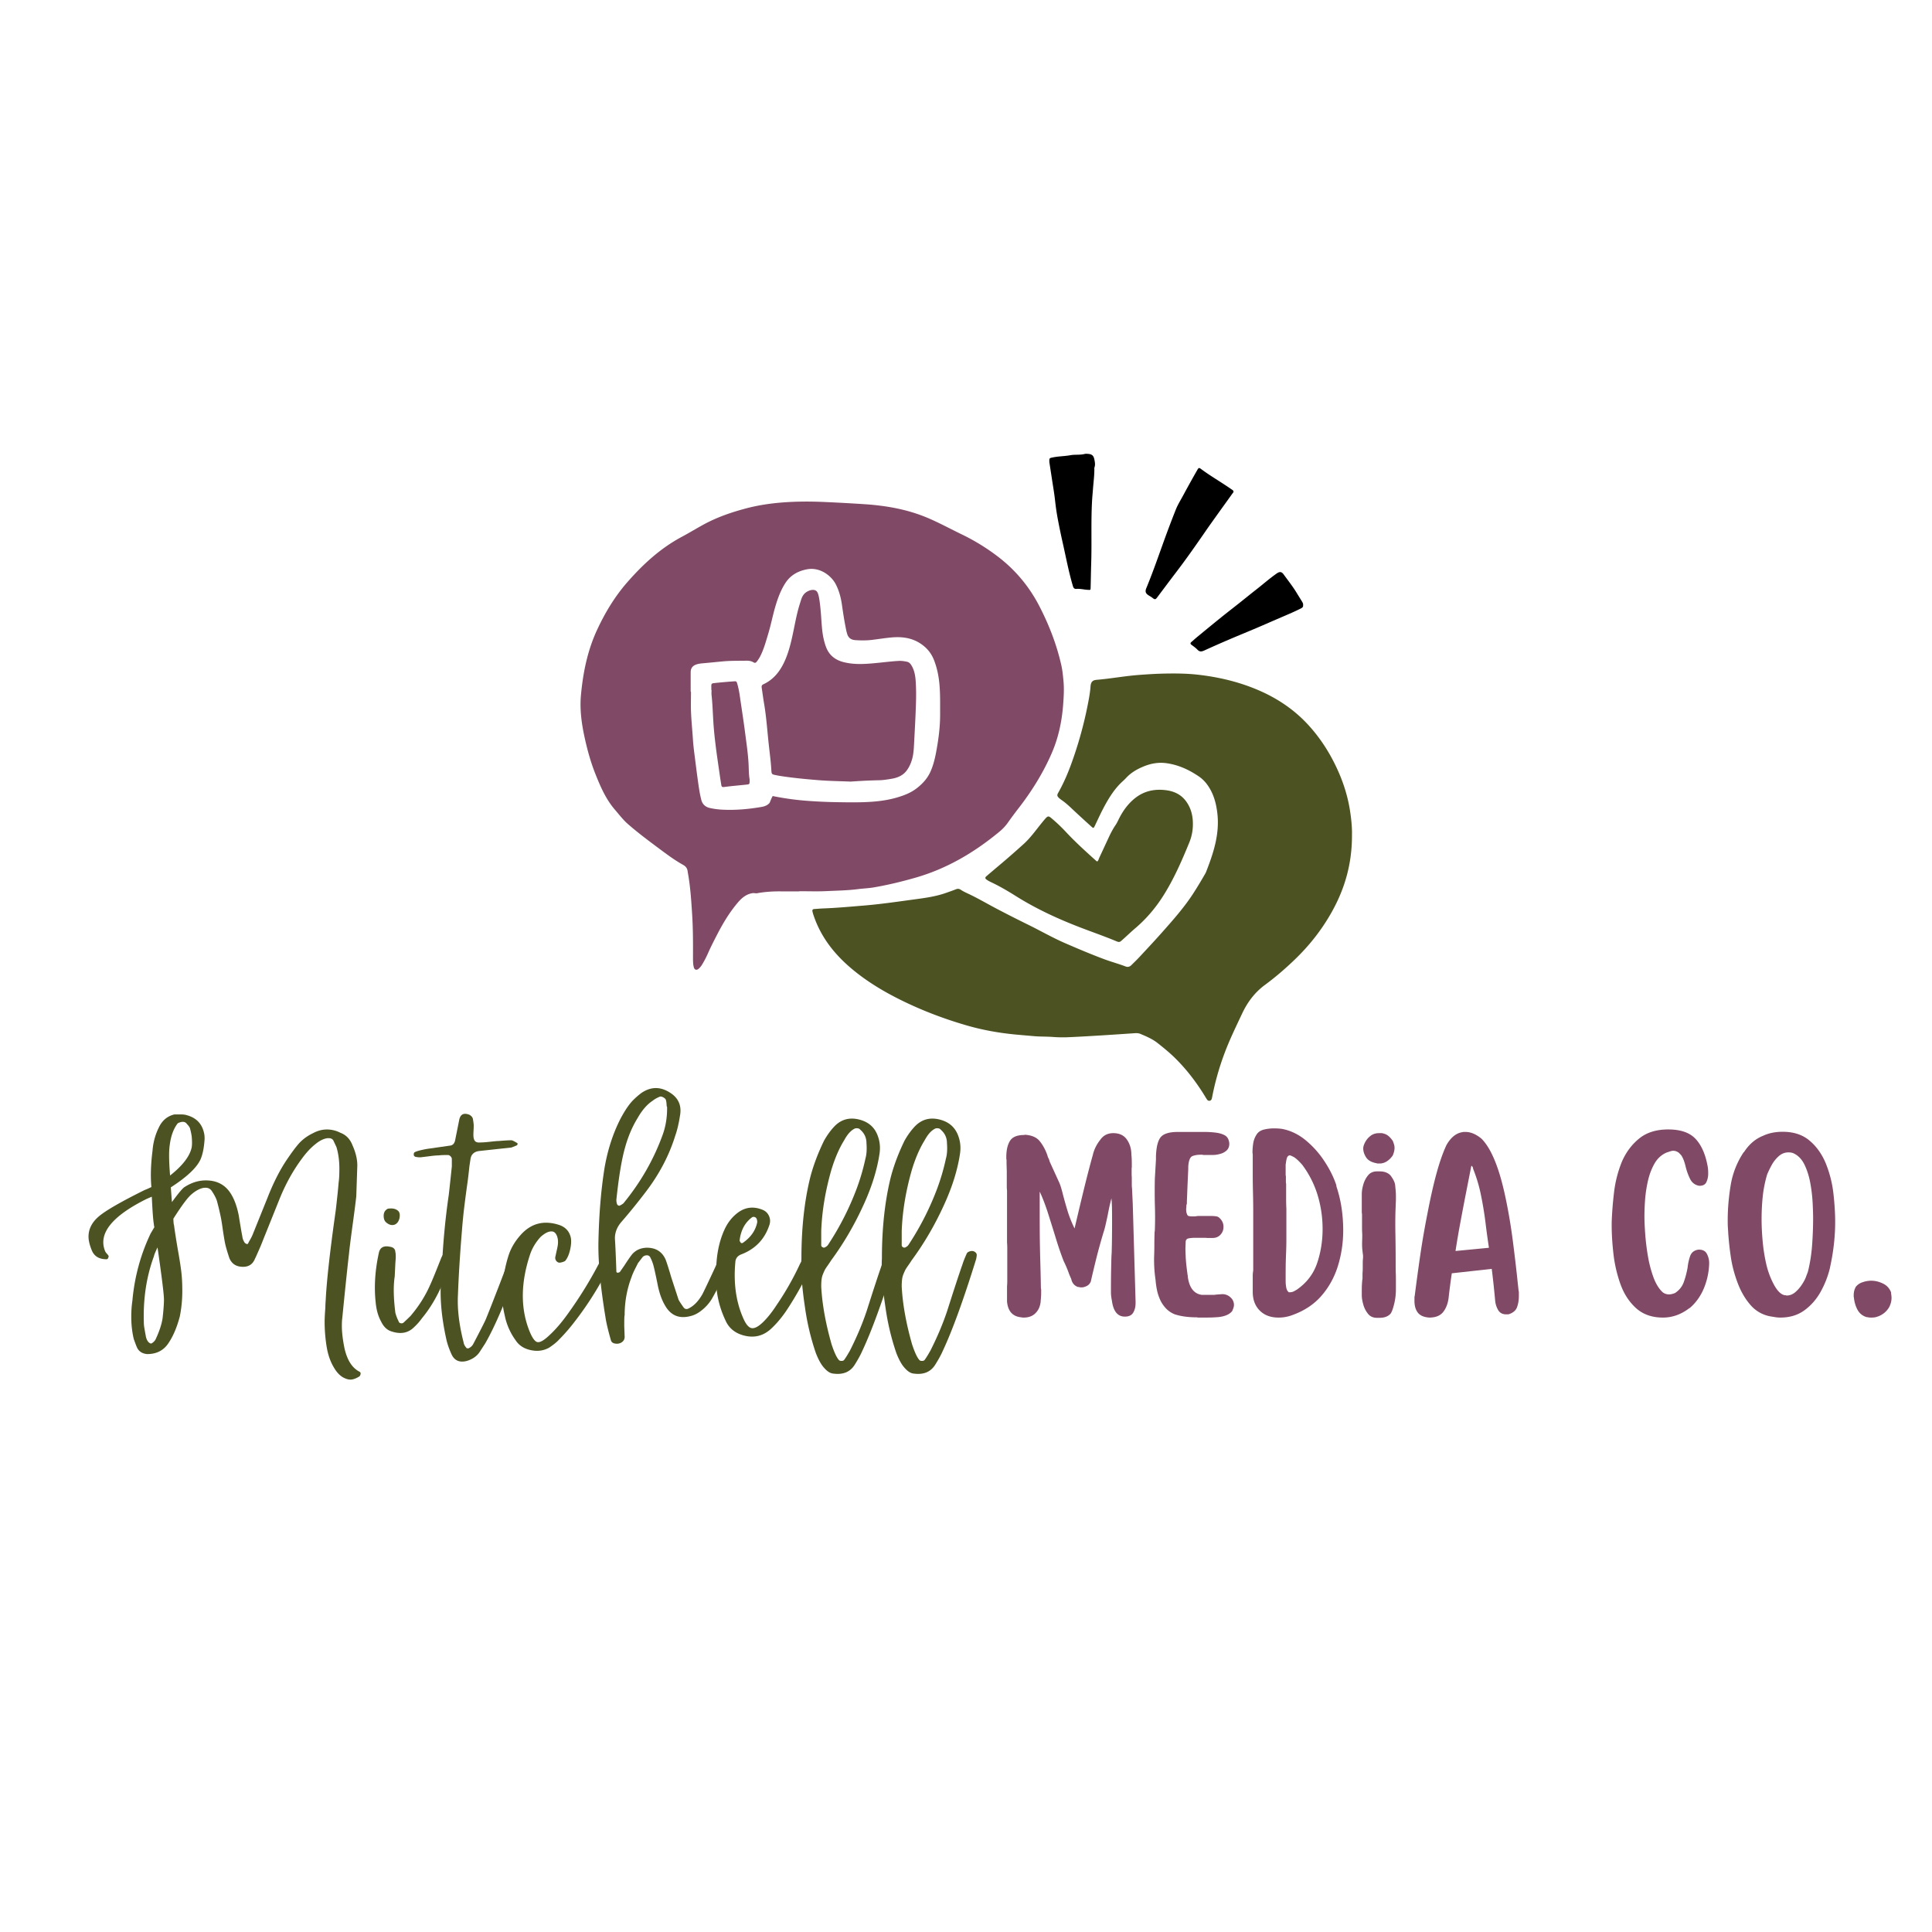
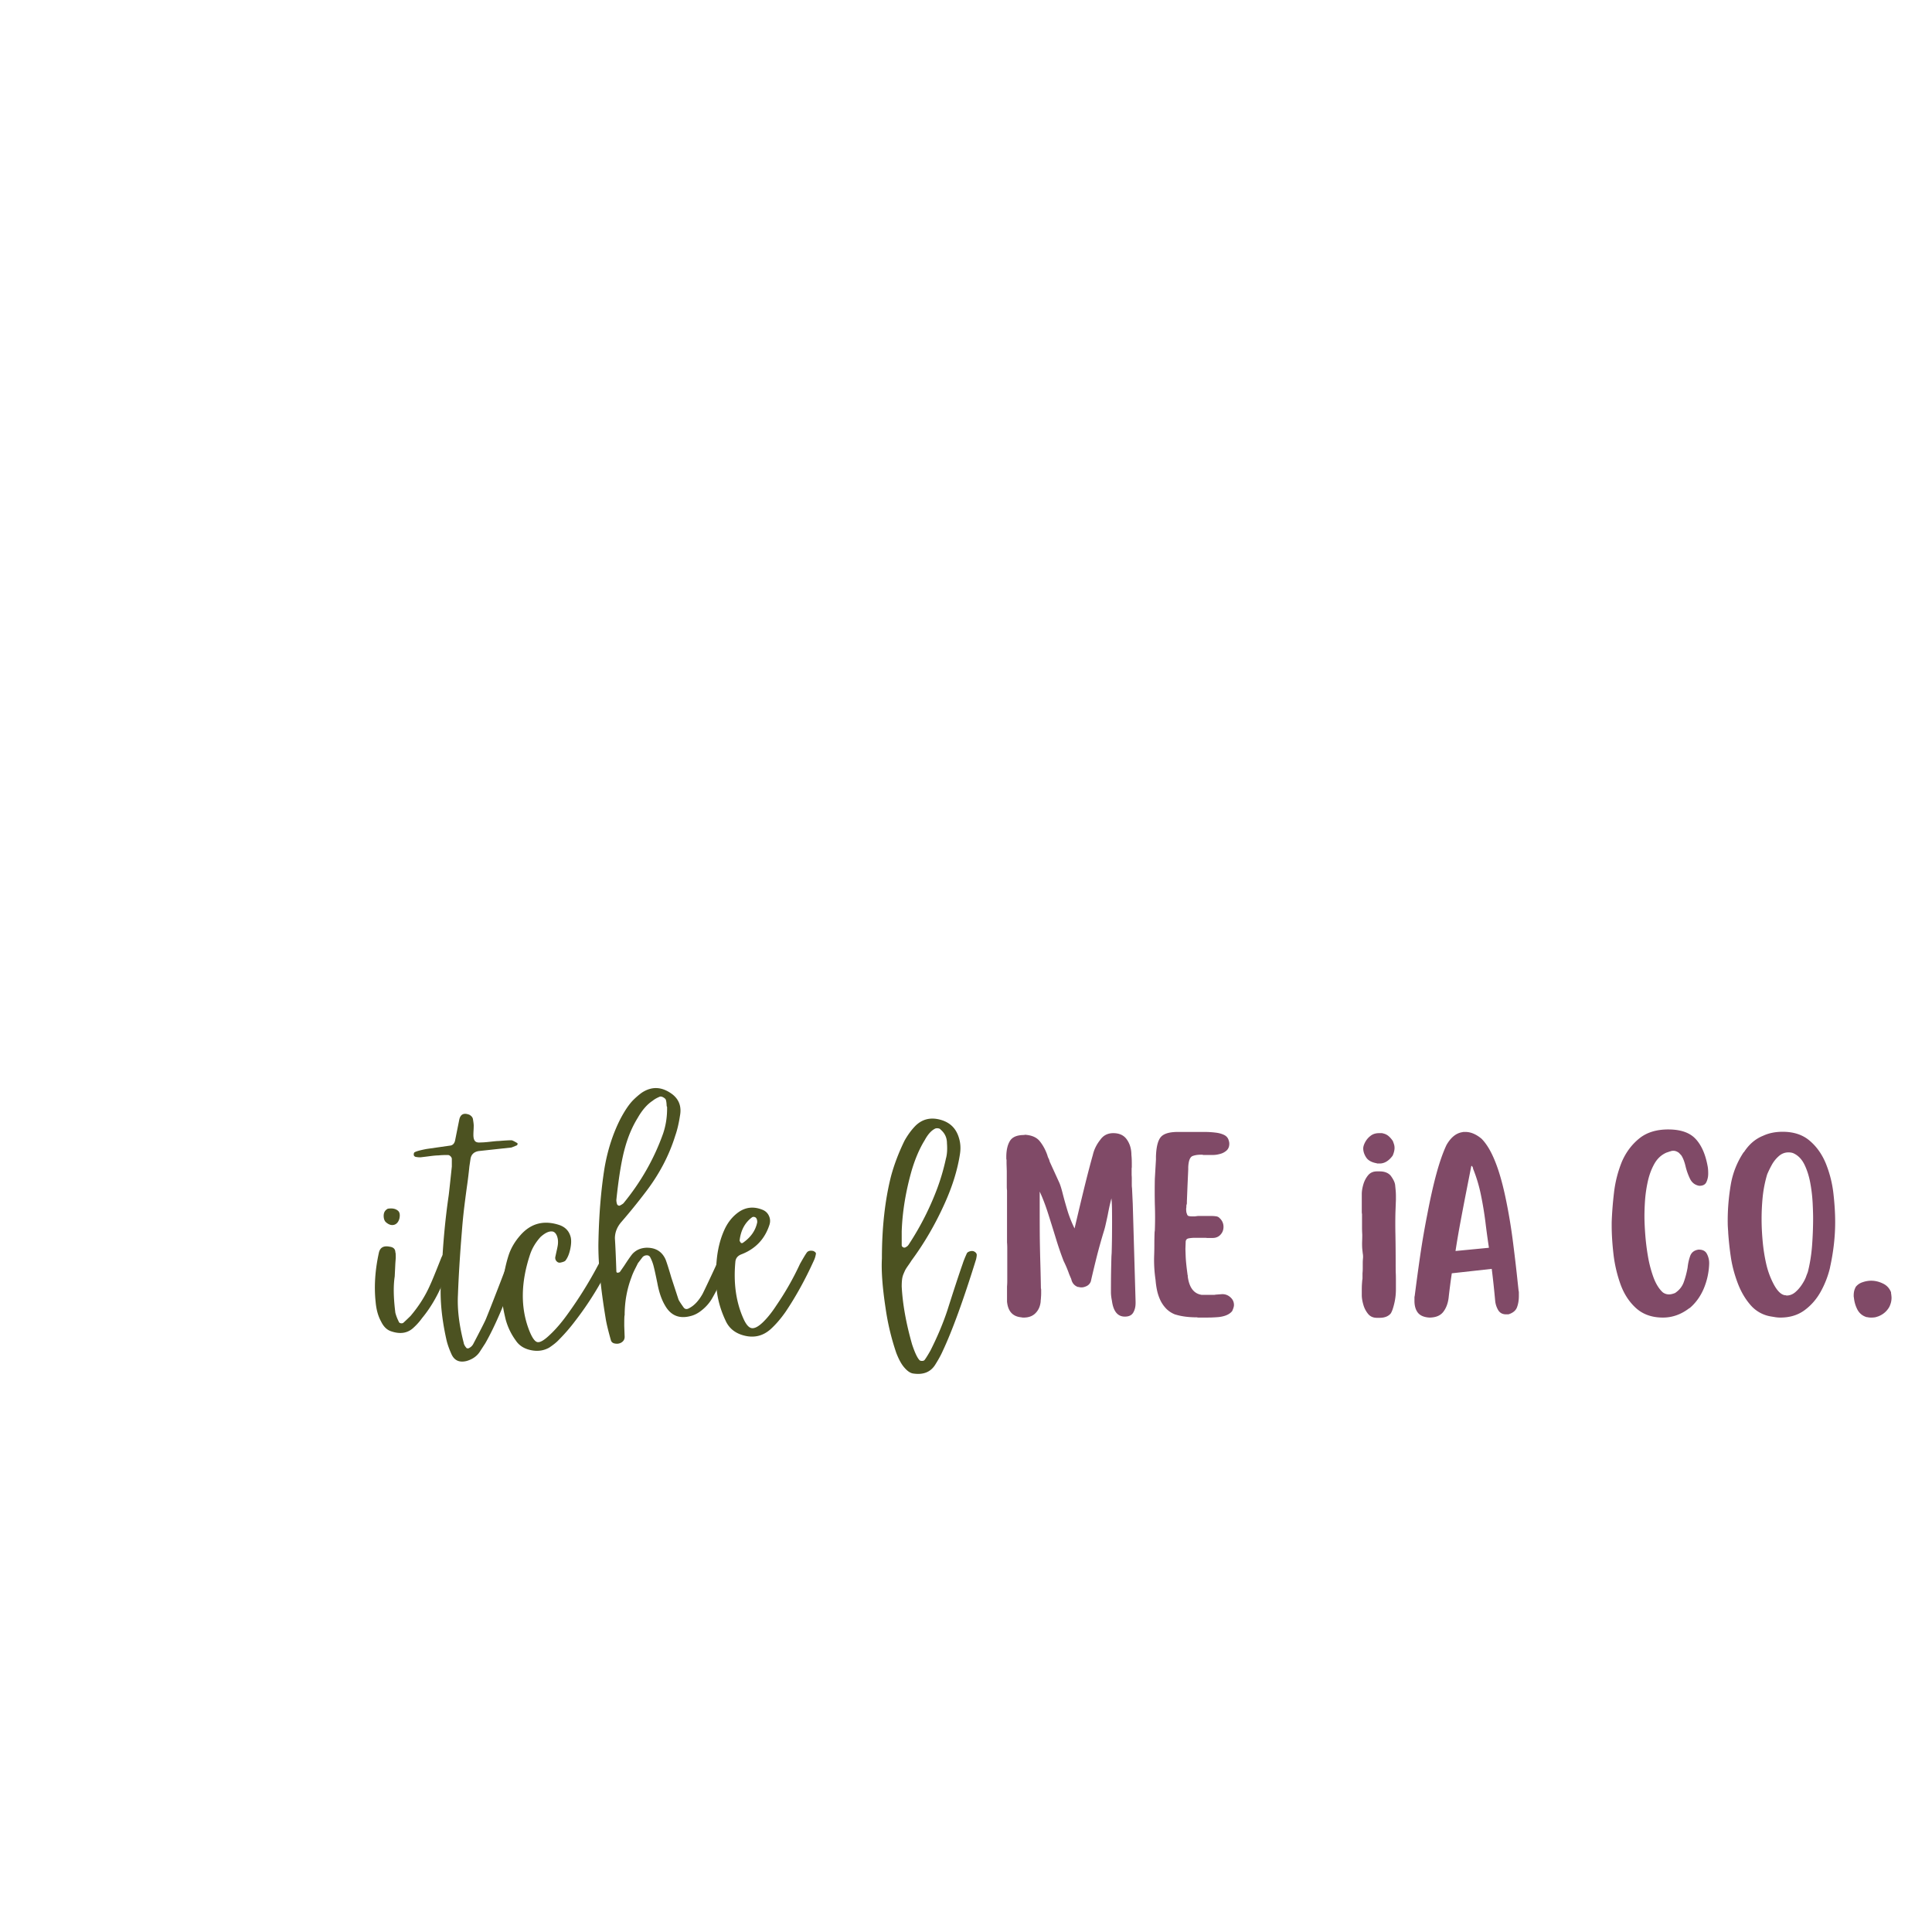
<svg xmlns="http://www.w3.org/2000/svg" data-bbox="17.183 88.079 349.963 179.7" height="500" viewBox="0 0 375 375" width="500" data-type="color">
  <g>
    <defs>
      <clipPath id="65b58f3a-8497-48b2-ae2e-4b79ddbf1233">
-         <path d="M157 130h105.5v84H157Zm0 0" />
-       </clipPath>
+         </clipPath>
      <clipPath id="5fc11844-2b46-4d43-a5d9-462a59f6e386">
-         <path d="M203 88.047h50V127h-50Zm0 0" />
+         <path d="M203 88.047h50h-50Zm0 0" />
      </clipPath>
      <clipPath id="a114781f-788d-4232-b937-ec5b1505ccbf">
        <path d="M112.5 97H207v92h-94.5Zm0 0" />
      </clipPath>
    </defs>
    <g clip-path="url(#65b58f3a-8497-48b2-ae2e-4b79ddbf1233)">
      <path d="M262.418 161.922c.043 5.828-1.453 10.789-4.117 15.433-1.899 3.317-4.258 6.274-7.008 8.915-1.824 1.753-3.742 3.41-5.777 4.906-2.008 1.48-3.407 3.387-4.442 5.597-1.164 2.48-2.37 4.946-3.34 7.516a53 53 0 0 0-2.445 8.586c-.031.164-.055.332-.121.484a.491.491 0 0 1-.856.098c-.171-.23-.308-.484-.46-.727-1.641-2.671-3.532-5.152-5.77-7.359-1.055-1.039-2.203-1.973-3.36-2.89-1.015-.81-2.21-1.317-3.398-1.813-.363-.148-.746-.148-1.129-.121-2.047.137-4.09.281-6.136.406-2.164.133-4.329.266-6.496.36a25 25 0 0 1-3.149-.036c-1.234-.097-2.476-.05-3.715-.16-1.137-.101-2.277-.195-3.418-.3-3.281-.305-6.52-.872-9.683-1.794-4.59-1.332-9.04-3.043-13.305-5.199-3.293-1.664-6.414-3.594-9.219-5.992-3.246-2.777-5.793-6.066-7.164-10.172a8 8 0 0 1-.215-.754c-.07-.3.067-.449.371-.465.57-.035 1.141-.093 1.711-.113 2.621-.098 5.23-.34 7.844-.555 3.348-.273 6.672-.77 9.996-1.218 2.028-.274 4.063-.555 6.008-1.246.629-.223 1.262-.434 1.879-.684.363-.145.64-.148.992.086.512.344 1.086.594 1.649.86 1.87.894 3.656 1.952 5.496 2.913a253 253 0 0 0 5.808 2.946c2.422 1.18 4.758 2.539 7.23 3.613 2.536 1.102 5.083 2.18 7.673 3.148 1.355.504 2.765.88 4.125 1.399.421.164.796.066 1.113-.25.508-.504 1.027-.996 1.515-1.52 1.43-1.539 2.868-3.07 4.262-4.636 2.235-2.516 4.477-5.024 6.305-7.864a86 86 0 0 0 2.328-3.86.7.7 0 0 0 .063-.128c1.421-3.617 2.652-7.281 2.246-11.25-.223-2.148-.774-4.219-2.137-5.984a6.6 6.6 0 0 0-1.567-1.453c-1.902-1.282-3.953-2.211-6.246-2.516-1.523-.203-2.996.062-4.406.648-1.242.512-2.398 1.176-3.332 2.172-.226.246-.469.477-.715.703-1.508 1.368-2.574 3.063-3.531 4.825-.66 1.214-1.23 2.48-1.828 3.726-.285.594-.293.617-.77.184a227 227 0 0 1-3.636-3.34c-.66-.625-1.325-1.238-2.075-1.754a4.4 4.4 0 0 1-.558-.445c-.336-.328-.352-.547-.121-.95.965-1.703 1.754-3.488 2.433-5.324a77 77 0 0 0 3.375-12.105c.203-1.055.399-2.114.47-3.18.073-1.133.577-1.285 1.331-1.348 2.61-.222 5.191-.703 7.805-.914 1.879-.148 3.758-.265 5.64-.293 1.957-.027 3.91-.007 5.856.203 4.312.47 8.492 1.465 12.465 3.25 3.508 1.579 6.605 3.711 9.203 6.555 2.289 2.504 4.101 5.324 5.527 8.395 1.203 2.582 2.07 5.277 2.524 8.097.273 1.7.43 3.407.402 4.688m-49.727 5.101c-1.976-1.777-3.949-3.562-5.765-5.507a31.5 31.5 0 0 0-2.918-2.766c-.446-.367-.63-.371-1.031.063-.278.3-.532.62-.793.937-1.118 1.375-2.137 2.836-3.454 4.035a172 172 0 0 1-4.667 4.082c-.868.73-1.739 1.465-2.598 2.203-.281.243-.285.438.02.657.253.187.538.34.824.476 1.668.785 3.257 1.711 4.816 2.692 4.207 2.652 8.719 4.683 13.36 6.43 2.1.792 4.226 1.538 6.296 2.41.344.14.551.148.84-.106.93-.8 1.8-1.668 2.738-2.461 2.22-1.887 4.063-4.09 5.594-6.559 1.984-3.195 3.48-6.632 4.899-10.105.554-1.356.757-2.758.668-4.203-.086-1.414-.508-2.73-1.372-3.86-.945-1.238-2.253-1.855-3.785-2.058-2.246-.297-4.308.137-6.09 1.57-1.324 1.067-2.312 2.426-3.074 3.95-.21.425-.41.859-.68 1.257-.527.774-.953 1.602-1.343 2.445-.594 1.278-1.184 2.56-1.781 3.833-.122.261-.184.558-.375.75-.18.011-.247-.09-.329-.165m0 0" fill="#4c5221" data-color="1" />
    </g>
    <g clip-path="url(#5fc11844-2b46-4d43-a5d9-462a59f6e386)">
      <path d="M203.676 89.68c-.008-.754.004-.754.61-.883 1.144-.246 2.316-.23 3.456-.438.922-.168 1.856-.011 2.77-.242.246-.062.523-.035.781-.008.707.079.98.368 1.125 1.079.105.519.2 1.027.016 1.546-.043.13-.02.286-.02.43-.004 1.211-.164 2.414-.258 3.621-.058.828-.148 1.656-.191 2.488-.219 4.028-.035 8.059-.164 12.082-.051 1.57-.067 3.141-.113 4.711-.012.489-.02.446-.543.422-.735-.035-1.458-.242-2.2-.183-.41.03-.578-.157-.691-.54-.781-2.62-1.29-5.304-1.883-7.968a134 134 0 0 1-1.035-4.95 46 46 0 0 1-.535-3.585c-.153-1.438-.406-2.864-.621-4.293zm35.304 5.261c-1.93-1.351-3.984-2.511-5.875-3.921-.355-.266-.457-.235-.671.136q-.639 1.11-1.266 2.235-.78 1.405-1.543 2.816c-.473.883-1.012 1.738-1.383 2.66a202 202 0 0 0-2.52 6.672c-1.038 2.887-2.046 5.781-3.222 8.617-.262.637-.152 1.016.414 1.383.258.168.531.309.777.504.485.379.586.355.961-.145 1.172-1.554 2.332-3.117 3.516-4.668 2.008-2.625 3.902-5.328 5.777-8.046.836-1.215 1.7-2.41 2.555-3.61.883-1.238 1.781-2.465 2.66-3.707.102-.148.266-.277.27-.488-.078-.223-.274-.317-.45-.438m13.762 21.856c-.36-.59-.726-1.172-1.086-1.762-.754-1.242-1.66-2.375-2.511-3.55-.391-.544-.77-.563-1.32-.184-1.368.949-2.614 2.054-3.923 3.078-1.16.906-2.3 1.836-3.453 2.75-1.137.902-2.285 1.785-3.414 2.695-1.515 1.223-3.02 2.461-4.523 3.696-.442.363-.864.746-1.293 1.12-.215.192-.176.352.047.52.398.3.82.586 1.156.945.433.461.832.383 1.344.149a192 192 0 0 1 4.761-2.106c1.77-.761 3.555-1.484 5.328-2.238 1.688-.715 3.36-1.46 5.043-2.18 1.204-.515 2.41-1.027 3.579-1.617.27-.136.503-.285.453-.656.039-.238-.063-.453-.188-.66m0 0" fill="#000000" data-color="2" />
    </g>
    <g clip-path="url(#a114781f-788d-4232-b937-ec5b1505ccbf)">
-       <path d="M155.121 173.016c-1.172 0-2.34.011-3.508 0-1.554-.016-3.097.074-4.625.355-.316.059-.601-.059-.918-.012-1.187.184-2.043.883-2.785 1.743-1.582 1.835-2.832 3.89-3.95 6.03-.694 1.333-1.382 2.669-1.983 4.048a18 18 0 0 1-1.102 2.086 3.2 3.2 0 0 1-.64.765c-.395.34-.798.23-.934-.258a4.7 4.7 0 0 1-.145-.988c-.027-.406-.02-.812-.02-1.215.009-2.722.005-5.441-.171-8.156-.172-2.684-.344-5.367-.828-8.02q-.028-.14-.043-.28c-.074-.583-.356-.954-.899-1.255-1.941-1.082-3.691-2.453-5.472-3.773-1.778-1.324-3.54-2.672-5.211-4.129-.953-.832-1.719-1.848-2.543-2.805-1.739-2.023-2.778-4.422-3.754-6.867-.957-2.398-1.633-4.87-2.172-7.394-.566-2.649-.906-5.32-.652-8.02.406-4.36 1.27-8.613 3.132-12.625 1.559-3.355 3.457-6.492 5.887-9.266 3.047-3.476 6.426-6.582 10.555-8.785 1.45-.773 2.851-1.636 4.3-2.422 2.575-1.394 5.317-2.335 8.137-3.085 2.38-.63 4.797-.989 7.25-1.172 2.743-.207 5.485-.196 8.223-.07q3.782.17 7.563.417c4.222.282 8.363 1.008 12.296 2.68 2.262.965 4.418 2.144 6.63 3.21a40.7 40.7 0 0 1 6.878 4.224c3.461 2.625 6.176 5.886 8.153 9.734 1.867 3.633 3.343 7.43 4.238 11.434.222 1 .316 2.015.414 3.039.137 1.457.055 2.906-.047 4.351-.234 3.297-.879 6.504-2.195 9.563-1.664 3.855-3.86 7.386-6.422 10.707a77 77 0 0 0-2.13 2.87c-.483.692-1.062 1.278-1.706 1.81-4.852 4.003-10.164 7.14-16.262 8.882-2.66.762-5.34 1.414-8.062 1.875-1.032.176-2.086.211-3.125.344-2.012.258-4.036.281-6.059.379-1.758.086-3.527.02-5.293.02zm-21.059-38.746h.06c0 1.359-.052 2.718.01 4.078.079 1.734.255 3.464.368 5.199.074 1.164.227 2.32.375 3.476.207 1.653.414 3.305.648 4.954.157 1.105.32 2.21.606 3.296.234.895.855 1.383 1.687 1.567a14.6 14.6 0 0 0 2.403.316c2.554.13 5.09-.101 7.61-.535.644-.11 1.16-.34 1.51-.742.126-.145.184-.473.49-1.086.062-.121.112-.219.148-.285 1.613.328 2.984.531 4.003.66 1.907.242 3.399.324 4.836.406 1.692.09 2.996.117 3.5.125 5.168.086 9.086.117 12.942-1.281.863-.313 1.804-.727 2.77-1.488 1.124-.883 2.042-1.922 2.617-3.246.52-1.188.82-2.434 1.058-3.7.457-2.437.785-4.89.774-7.375-.008-1.859.039-3.714-.114-5.574-.136-1.68-.453-3.305-1.054-4.867-.547-1.418-1.47-2.52-2.782-3.344-1.714-1.074-3.593-1.265-5.504-1.094-1.25.114-2.5.317-3.75.47-1.09.132-2.191.128-3.289.046-.793-.058-1.343-.45-1.558-1.242-.051-.184-.11-.363-.149-.55-.351-1.653-.609-3.321-.847-4.993-.2-1.426-.555-2.805-1.223-4.086-.848-1.617-3.039-3.363-5.598-2.867-1.738.336-3.18 1.144-4.16 2.648-.879 1.352-1.437 2.848-1.898 4.38-.543 1.8-.887 3.655-1.43 5.456-.45 1.485-.844 2.98-1.55 4.371q-.295.574-.7 1.078c-.172.215-.34.29-.61.121-.437-.269-.933-.328-1.445-.32-1.476.024-2.949-.008-4.43.125-1.23.113-2.46.242-3.695.352-.515.047-1.046.082-1.546.258-.727.253-1.083.738-1.083 1.5-.003 1.261 0 2.527 0 3.793m36.708 17.171c.52-.011 1.27-.109 2.265-.277 1.156-.195 2.211-.613 2.945-1.594.508-.672.84-1.433 1.067-2.246.3-1.066.332-2.168.39-3.258.102-1.879.204-3.757.282-5.636.086-2.047.16-4.098.023-6.145-.07-1.047-.226-2.086-.762-3.023-.218-.387-.496-.735-.94-.82-.536-.11-1.075-.196-1.634-.16-2.351.14-4.68.534-7.043.593-1.23.031-2.425-.059-3.605-.355-1.625-.407-2.828-1.336-3.43-2.95-.406-1.101-.633-2.246-.75-3.41-.176-1.781-.148-2.207-.32-3.988-.281-2.863-.54-3.356-.957-3.563-.613-.304-1.438.063-1.871.375-.766.559-.93 1.454-1.106 1.98-.531 1.61-.86 3.27-1.195 4.927-.399 1.96-.805 3.921-1.55 5.789-.888 2.21-2.161 4.093-4.403 5.136-.336.153-.375.383-.328.696.16 1.011.28 2.027.457 3.035.46 2.68.625 5.387.925 8.082.18 1.633.399 3.262.489 4.906.043.73.133.778.836.91.257.051.511.106.77.149 2.472.39 4.96.625 7.448.828 2.09.172 4.192.195 6.356.285 2.5-.18 4.36-.242 5.64-.266m-32.66-17.515c0 .336-.032.672.007 1 .207 1.922.246 3.851.383 5.773a72 72 0 0 0 .355 3.555c.23 1.984.536 3.96.817 5.937.101.73.219 1.461.336 2.188.047.289.14.426.52.379 1.46-.192 2.933-.313 4.402-.469.53-.059.554-.094.574-.61.004-.163.012-.335-.016-.5-.172-1.038-.136-2.093-.203-3.136-.12-1.953-.41-3.883-.66-5.816-.246-1.91-.535-3.817-.82-5.723-.188-1.246-.325-2.504-.68-3.719-.164-.547-.164-.574-.738-.531a95 95 0 0 0-3.625.32c-.707.078-.703.11-.692.852v.5zm0 0" fill="#804a67" data-color="3" />
-     </g>
-     <path d="M69.777 266.248q.28.139.203.484-.063.358-.344.5-.906.546-1.61.547-.689-.002-1.53-.485-.908-.562-1.61-1.734-1.049-1.687-1.453-3.984a30 30 0 0 1-.422-5.016q0-.982.14-2.797 0-.561.063-1.328c.188-3.812.836-9.645 1.953-17.5q.423-3.621.563-5.437.14-.904.14-2.657 0-2.296-.562-4.187-.064-.14-.625-1.328-.282-.406-.844-.407h-.265q-1.126.141-2.375 1.172-1.331 1.048-2.657 2.875c-1.68 2.274-3.093 4.828-4.25 7.672l-3.14 7.813a46 46 0 0 1-.907 2.203q-.625 1.423-.765 1.687-.627 1.547-2.297 1.547c-1.305 0-2.187-.555-2.656-1.672q-.705-2.092-.907-3.219a70 70 0 0 1-.359-2.218 59 59 0 0 0-.344-2.235 50 50 0 0 0-.828-3.5q-.28-.825-.984-1.875a1.36 1.36 0 0 0-1.188-.625 2.4 2.4 0 0 0-.625.063c-.699.187-1.398.586-2.093 1.187-.743.606-1.922 2.188-3.547 4.75q-.002.206.031.657.029.455.094.593.28 2.097.765 4.891.497 2.783.672 4.36.172 1.563.172 3.515c0 1.719-.164 3.371-.484 4.953q-.845 3.206-2.235 5.234c-.93 1.383-2.297 2.079-4.109 2.079-.937-.086-1.59-.5-1.953-1.25q-.142-.282-.64-1.672-.486-2.015-.485-4.328c0-1.063.07-2.11.219-3.141q.622-6.902 3.546-13.031l.704-1.188a.9.9 0 0 0-.047-.281 1.2 1.2 0 0 1-.032-.281q-.205-1.109-.406-5.375l-.984.422q-10.112 5.015-8.094 10.109.076.221.36.531.28.315.343.453 0 .204-.14.485-.141.14-.282.14-2.155.001-2.859-1.75-.626-1.529-.625-2.64 0-2.233 2.016-3.938c1.351-1.144 4.332-2.86 8.937-5.14q.42-.14 1.25-.547c-.187-2.051-.117-4.399.219-7.047q.2-2.656 1.453-4.953.982-1.672 2.797-2.094h1.187c.508 0 .907.047 1.188.14q2.857.767 3.406 3.626.077.345.078.984-.142 2.221-.625 3.547-.844 2.578-5.937 5.86l.218 2.859q1.734-2.374 2.36-2.86 2.31-1.528 4.812-1.328c1.957.149 3.426 1.078 4.407 2.797q.903 1.533 1.39 3.969.48 3 .703 4.125c.04.367.176.734.407 1.11.093.148.257.26.5.343.132-.04.203-.082.203-.125q.059-.14.375-.703a8 8 0 0 0 .468-.906l2.922-7.25q1.747-4.466 3.844-7.532c.832-1.219 1.484-2.101 1.953-2.656q1.172-1.466 3.063-2.375 1.326-.703 2.656-.703a5.74 5.74 0 0 1 2.64.64q1.672.626 2.376 2.5c.601 1.356.906 2.637.906 3.844l-.203 6c-.149 1.344-.399 3.29-.75 5.828q-.516 3.8-.657 5.266-.486 4.173-1.312 12.547c-.055.375-.078.887-.078 1.531q-.001 1.751.484 4.188.763 3.561 2.938 4.671m-37.953-14.016q-.001-1.466-1.25-10.11-.627 1.313-.704 1.735-2.157 5.861-1.953 12.766c0 .28.02.585.063.906q.075.486.187 1.078l.172.953q.282.971.844 1.188c.094.082.266.023.516-.188.257-.207.437-.426.53-.656.696-1.489 1.142-2.836 1.329-4.047q.265-2.373.266-3.625m1.125-30q-.282 1.753.062 5.937c2.414-1.906 3.813-3.718 4.188-5.437q.14-.763 0-2.234a12 12 0 0 0-.282-1.329q-.063-.42-.625-.984-.346-.546-1.109-.406-.563.14-.703.281-1.19 1.535-1.531 4.172m0 0" fill="#4c5221" data-color="1" />
+       </g>
    <path d="M75.833 258.373q-1.173-.421-1.876-1.891c-.562-1.02-.914-2.274-1.046-3.766-.32-2.976-.118-6.16.625-9.547q.34-1.544 2.093-1.187 1.11.142 1.11 1.11.076.001.078 1.046l-.078 1.047-.125 2.578q-.424 2.721.125 7.047.218.845.64 1.672.06.281.407.36.357.063.562-.141a63 63 0 0 0 1.328-1.266q2.436-2.858 3.828-6.062.497-1.043 2.172-5.297.2-.422.766-1.266c.094-.133.32-.176.687-.125q.563.065.703.266.141.486.141.562-.423 1.331-1.39 3.969-1.893 5.034-4.672 8.375a11.6 11.6 0 0 1-1.61 1.812q-1.736 1.676-4.469.704m-.829-21.063q-.486-.357-.53-1.187-.035-.845.452-1.266.28-.265.5-.266c.739-.094 1.317.024 1.735.344q.622.423.359 1.61-.282.97-1.016 1.187-.738.205-1.5-.422m0 0" fill="#4c5221" data-color="1" />
    <path d="M90.622 264.154q-2.157.56-3-1.328-.69-1.535-.97-2.782-1.534-6.844-.984-12.28-.002-.203.032-.626a6 6 0 0 0 .046-.625q.342-7.606 1.329-14.375c.039-.226.25-2.133.625-5.719v-1.453c0-.187-.086-.363-.25-.531-.168-.164-.34-.25-.516-.25q-1.19 0-1.812.078-.563 0-1.641.14a88 88 0 0 1-1.64.204c-.282.055-.677.031-1.188-.063q-.342-.14-.344-.422.002-.419.203-.484.486-.28 2.297-.625l4.469-.64q.824-.06 1.047-.97l.828-4.124q.358-1.529 1.953-.906.639.361.703.906.14.844.14 1.203 0 .344-.03.906a14 14 0 0 0-.032.89q-.002.846.313 1.204.31.346 1.078.266.686 0 1.906-.141 1.23-.14 1.64-.14 1.688-.142 2.454-.141.201.001 1.047.5.14.063.14.203t-.14.281l-1.047.422-6.344.687c-.937.149-1.477.664-1.61 1.547l-.218 1.453a88 88 0 0 1-.484 3.953q-.347 2.533-.594 4.625a109 109 0 0 0-.375 3.985q-.564 6.831-.766 12.344-.221 4.114 1.11 9.28.058.484.562 1.048.06.06.234.062.187-.002.25-.062a1.84 1.84 0 0 0 .844-.844q2.156-4.108 2.438-4.812.684-1.671 1.937-4.907a409 409 0 0 0 1.89-4.922q.563-1.544.907-2.234.356-.702 1.328-.5.563 0 .563.563 0 .485-.141 1.187-3.767 10.611-6.625 15.563l-1.125 1.734q-.832 1.185-2.437 1.672m0 0" fill="#4c5221" data-color="1" />
    <path d="M106.594 261.576q-1.612.903-3.563.484-1.956-.41-2.922-1.875a12.4 12.4 0 0 1-1.953-4.047c-.508-2.094-.742-3.601-.703-4.531.055-2.844.476-5.492 1.266-7.953q.685-2.092 2.296-3.906 3.062-3.481 7.61-1.954 1.734.628 2.156 2.375.2.909-.11 2.344-.316 1.425-.937 2.188-.205.204-.844.343-.487.142-.828-.203a.97.97 0 0 1-.281-.844l.234-1.078q.186-.796.25-1.218.14-.985-.14-1.75-.283-.764-.828-.907-.987-.2-2.375 1.047-1.395 1.535-2.016 3.344-2.737 8.174-.219 14.719.843 2.173 1.61 2.344.761.176 2.375-1.36 1.811-1.669 3.687-4.328a79 79 0 0 0 5.297-8.437q.702-1.326 1.328-2.375.357-.563.985-.563a.83.83 0 0 1 .734.25q.312.316.172.656-.141.562-.281.844-3.066 6.207-6.97 11.234a35 35 0 0 1-3.14 3.625c-.43.47-1.058.977-1.89 1.532m0 0" fill="#4c5221" data-color="1" />
    <path d="M119.213 260.748q-.486-.141-.625-.563-.832-2.937-1.047-4.39c-.97-5.864-1.43-10.657-1.391-14.376q.14-8.156 1.188-14.718c.601-3.489 1.625-6.649 3.062-9.485q1.326-2.514 2.516-3.703a14.6 14.6 0 0 1 1.609-1.39q3-2.014 6.063.343 1.887 1.547 1.39 4.125-.344 2.236-.906 3.828-1.816 5.861-5.86 11.094a115 115 0 0 1-4.593 5.656q-1.266 1.457-1.266 3.203.141 2.159.281 6.344 0 .422.422.281.141 0 .282-.14l.828-1.188q.984-1.53 1.547-2.234c.695-.781 1.601-1.195 2.718-1.25q2.719-.059 3.766 2.297c.281.75.648 1.918 1.11 3.5l1.39 4.25q.141.346.984 1.531.42.563 1.11.14c.976-.507 1.843-1.437 2.593-2.78q.903-1.829 2.579-5.454.138-.34.406-1.109c.187-.508.351-.906.5-1.187q.201-.48.906-.704.342-.14.719.188.387.316.328.656v.14q0 .142-.078.141a37.2 37.2 0 0 1-3.406 8.016q-.908 1.675-2.594 2.86c-.555.374-1.11.632-1.672.765q-3.345.907-5.016-2.094-.986-1.67-1.469-4.312-.486-2.373-.703-3.203a8 8 0 0 0-.625-1.688c-.136-.32-.37-.484-.703-.484q-.487.002-.828.344l-.906 1.187-.422.844c-.187.367-.352.699-.484 1q-.204.455-.344.875-1.33 3.487-1.328 7.39c-.055 0-.078.7-.078 2.094l.078 2.094q-.002.705-.625 1.094c-.418.25-.887.304-1.406.171m1.046-26.72q.562-.28.766-.484 5.092-6.217 7.688-13.53.824-2.452.765-5.173l-.078-.14q-.001-.141-.031-.516a3.7 3.7 0 0 0-.11-.656q-.064-.281-.515-.531c-.305-.165-.547-.204-.735-.11q-.845.362-1.328.766-1.61 1.05-2.922 3.36c-1.03 1.667-1.851 3.593-2.453 5.78q-.97 3.424-1.672 10.11 0 .421.141.844.14.28.484.28m0 0" fill="#4c5221" data-color="1" />
    <path d="M149.557 258.013q-2.156 1.893-4.922 1.266-2.754-.622-3.796-2.938-1.613-3.406-1.813-6.969v-1.39q-.201-5.513 1.672-9.484.982-2.029 2.656-3.22 2.092-1.466 4.594-.484.903.344 1.297 1.188.389.833.11 1.734-1.332 4.125-5.376 5.719-1.19.422-1.25 1.547-.564 6.141 1.531 10.875.762 1.752 1.594 1.922.843.176 2.172-1.078c.883-.844 1.766-1.938 2.64-3.282a55.7 55.7 0 0 0 4.61-8.093q.904-1.606 1.25-2.094.356-.621 1.328-.422.622.283.5.625a4.4 4.4 0 0 1-.36 1.188q-2.5 5.52-5.5 9.984-1.406 2.017-2.937 3.406m-5.718-16.734h.28c1.583-1.07 2.536-2.422 2.86-4.047q0-.34-.078-.563-.129-.34-.344-.406a.6.6 0 0 0-.562 0c-1.399 1.024-2.211 2.531-2.438 4.531q0 .065.14.282Zm0 0" fill="#4c5221" data-color="1" />
-     <path d="M161.697 266.607c-.563-.055-1.149-.43-1.75-1.125q-.832-.909-1.594-2.86a47.7 47.7 0 0 1-2.094-8.78c-.605-4-.836-7.188-.703-9.563q-.001-8.92 1.75-15.906.905-3.406 2.64-6.97.984-1.746 2.173-2.937 1.95-1.874 4.734-1.14c1.863.492 3.07 1.64 3.625 3.453q.499 1.534.219 3.265-.706 4.549-2.938 9.5-2.72 6.065-6.484 11.157-.204.345-.625.937c-.281.399-.469.688-.563.875q-.141.284-.36.813a4 4 0 0 0-.265 1.078q-.063.55-.062 1.312c.176 3.399.847 7.14 2.015 11.235q.763 2.295 1.391 3c.094.132.266.203.516.203.257 0 .437-.07.53-.203q.423-.563 1.126-1.813 2.014-3.983 3.266-7.75 1.95-6.139 3-9.125c.144-.469.406-1.117.78-1.953q.123-.28.579-.422.45-.141.812 0 .546.282.547.688-.001.28-.125.843-3.703 11.925-6.5 17.86-.486 1.106-1.453 2.64-1.33 2.092-4.187 1.688m-1.953-24.485q.058.065.234.032.186-.029.25-.11c.226-.093.437-.3.625-.625a54.6 54.6 0 0 0 5.437-10.734 41.5 41.5 0 0 0 1.688-5.797c.226-.789.297-1.789.203-3q-.001-1.606-1.25-2.656-.142-.2-.531-.234-.376-.031-.594.109-1.05.55-1.953 2.219c-.98 1.586-1.813 3.515-2.5 5.797q-1.753 6.14-1.953 11.859v2.719q-.001.28.344.422m0 0" fill="#4c5221" data-color="1" />
    <path d="M177.319 266.607c-.563-.055-1.149-.43-1.75-1.125q-.832-.909-1.594-2.86a47.7 47.7 0 0 1-2.094-8.78c-.605-4-.836-7.188-.703-9.563q-.001-8.92 1.75-15.906.905-3.406 2.64-6.97.985-1.746 2.172-2.937 1.952-1.874 4.735-1.14c1.863.492 3.07 1.64 3.625 3.453q.499 1.534.219 3.265-.706 4.549-2.938 9.5-2.72 6.065-6.484 11.157-.204.345-.625.937c-.281.399-.469.688-.563.875q-.142.284-.36.813a4 4 0 0 0-.265 1.078q-.063.55-.062 1.312c.176 3.399.847 7.14 2.015 11.235q.763 2.295 1.391 3c.094.132.266.203.516.203.257 0 .437-.07.53-.203q.423-.563 1.126-1.813 2.014-3.983 3.266-7.75 1.95-6.139 3-9.125c.144-.469.406-1.117.78-1.953q.123-.28.579-.422.45-.141.812 0 .546.282.547.688-.001.28-.125.843-3.704 11.925-6.5 17.86-.486 1.106-1.453 2.64-1.33 2.092-4.187 1.688m-1.953-24.485q.058.065.234.032.186-.029.25-.11c.226-.093.437-.3.625-.625a54.6 54.6 0 0 0 5.437-10.734 41.5 41.5 0 0 0 1.688-5.797c.226-.789.297-1.789.203-3q-.001-1.606-1.25-2.656-.142-.2-.531-.234-.377-.031-.594.109-1.05.55-1.953 2.219c-.98 1.586-1.813 3.515-2.5 5.797q-1.753 6.14-1.953 11.859v2.719q-.001.28.344.422m0 0" fill="#4c5221" data-color="1" />
    <path d="M198.697 255.74q-.316 0-.438-.047-2.531-.215-2.796-3.062v-2.922q.045-.498.046-1.031v-6.438q0-.544-.046-1.094v-10.078a6 6 0 0 1-.047-.734v-3.016l-.047-1.484v-.719q-.047-.091-.047-.312v-.22q0-1.981.703-3.124.703-1.156 2.766-1.156l.14-.047h.047c1.32.093 2.281.527 2.875 1.297q.904 1.142 1.438 2.671.093.363.234.625.124.222.219.625l1.89 4.141q.31.739.672 2.203.374 1.454.906 3.219a23.5 23.5 0 0 0 1.36 3.406q1.125-4.811 2.016-8.437c.601-2.414 1.113-4.36 1.53-5.828q.36-1.578 1.438-2.938.903-1.296 2.531-1.297 1.748 0 2.61 1.203c.57.793.875 1.742.906 2.844v.14q.045.456.063.86c.007.273.015.555.015.844v.687a.7.7 0 0 1-.031.219v1.344q.03.329.031.64v1.266q0 .315.047.672l.14 3.016.548 18.953v.312q-.001 1.05-.453 1.828c-.305.524-.844.782-1.625.782h-.047q-2.064-.03-2.47-3.094-.093-.45-.14-.86a7 7 0 0 1-.047-.765v-.14q-.001-1.577.016-3.282.03-1.718.078-3.516l.047-.718q.045-1.578.063-3.079c.007-1.007.015-1.992.015-2.953 0-.988-.008-1.828-.016-2.515a26 26 0 0 0-.109-2.032q-.187.722-.375 1.532a73 73 0 0 0-.344 1.703 73 73 0 0 1-.375 1.719q-.175.815-.39 1.484c-.461 1.5-.89 3.039-1.297 4.61a229 229 0 0 0-1.188 4.937v.047q-.27.843-1.171 1.125a1.8 1.8 0 0 1-.672.125q-.141.001-.282-.016-.128-.03-.296-.062h-.141q-.047-.047-.094-.047-.938-.406-1.172-1.485l-.406-.953a22 22 0 0 0-1.078-2.562 62 62 0 0 1-1.422-4.125q-.736-2.404-1.531-4.907-.785-2.497-1.688-4.437v3.781q-.001 2.611.016 4.906.029 2.297.094 4.688.076 2.392.125 5.406a.9.9 0 0 1 .047.281v.657q-.001.409-.032.765-.016.362-.062.719v.14c-.094.93-.43 1.68-1 2.25q-.844.861-2.297.86m0 0" fill="#804a67" data-color="3" />
    <path d="M232.98 255.74h-.343q-.159 0-.328-.047-2.392 0-4.11-.531h-.047a4.95 4.95 0 0 1-1.687-1.047 6.3 6.3 0 0 1-1.187-1.625 9 9 0 0 1-.688-1.984 16 16 0 0 1-.297-2.063 26.4 26.4 0 0 1-.281-4.5q.047-1.171.047-2.344 0-1.17.047-2.437l.047-.36a69 69 0 0 0 0-5.078q-.048-2.482 0-4.906l.218-3.75v-.625c.063-1.8.367-3.039.922-3.719.563-.675 1.664-1.015 3.313-1.015h5.203q1.06.001 2.078.125 1.014.11 1.734.469.716.363.89 1.125.095.268.095.578 0 .815-.516 1.297a3 3 0 0 1-1.266.671q-.737.205-1.375.204h-1.797a.6.6 0 0 1-.265-.047h-.36q-.908.001-1.578.265-.72.316-.812 2.125v.438l-.14 3.11-.126 3.155v.313q0 .141-.094.406 0 .503-.046.625 0 .767.14 1a.74.74 0 0 0 .172.36l.047.046c.176.086.445.125.813.125h.546q.17-.03.328-.046a2 2 0 0 1 .344-.032h2.563c.27 0 .554.024.86.063q.449.064.718.39l.047.032c.445.46.672 1 .672 1.625q-.001.909-.594 1.53-.579.627-1.516.626h-1.047a1 1 0 0 1-.265-.031h-2.11q-.644.002-1.234.109-.58.112-.578.734l-.047 1.266q0 .188.047 1.453c.031.836.148 2.016.36 3.547q0 .141.046.172v.234q.405 3.065 2.484 3.516.17.047.344.047h2.203q.187 0 .375-.047l1.266-.094h.047q.89 0 1.562.61.687.609.688 1.5-.001.409-.313 1.093v.032c-.492.667-1.39 1.074-2.703 1.218q-.645.049-1.36.078-.72.017-1.53.016Zm0 0" fill="#804a67" data-color="3" />
-     <path d="M248.155 255.74q-2.297.001-3.656-1.375c-.899-.914-1.344-2.125-1.344-3.625v-3.125q0-.34.047-.703a2.3 2.3 0 0 0 .047-.484v-11.391q0-1.763-.047-3.563a138 138 0 0 1-.047-3.562v-3.828l-.047-.36c0-.601.047-1.203.14-1.796q.14-.904.626-1.672.451-.763 1.484-1.016a8.3 8.3 0 0 1 2.125-.219q1.078.017 1.656.157 2.39.532 4.422 2.25a18.2 18.2 0 0 1 3.531 4q1.513 2.296 2.282 4.593v.047l.046.281q.669 2.016.985 4.157c.207 1.43.312 2.859.312 4.297q-.001 3.563-1.015 6.875-1.019 3.314-3.203 5.828c-1.45 1.68-3.36 2.937-5.735 3.78a7.4 7.4 0 0 1-2.61.454m1.39-7.297q-.001.364.016.703.03.328.078.657.139.767.5.984v.047q.529.001.828-.11.293-.122.797-.437 2.825-1.98 3.89-5.11 1.063-3.123 1.063-6.64-.001-3.375-.968-6.563a19 19 0 0 0-3-5.906q-1.081-1.216-1.704-1.531c-.367-.188-.593-.281-.687-.281h-.078q-.375.095-.516.578a6 6 0 0 0-.172.953 1.6 1.6 0 0 0-.047.39v1.751q0 .203.047.39v1.125q0 .142.047.313v3.093c0 .586.016 1.172.047 1.766v5.906q0 1.22-.047 2.39-.047 1.173-.078 2.392-.017 1.204-.016 2.421Zm0 0" fill="#804a67" data-color="3" />
    <path d="M267.258 255.787q-1.096.001-1.718-.766a4.9 4.9 0 0 1-.922-1.797q-.298-1.043-.297-1.859v-.766q0-.528.015-1.062.03-.544.079-1.094a1.3 1.3 0 0 0 .046-.344v-.953q.048-.497.047-1v-.937q0-.499.047-.969.047-.482-.047-.969l-.093-.86q-.048-.622-.032-1.327.031-.703.032-1.422a24 24 0 0 1-.047-1.453v-2.547a2.2 2.2 0 0 1-.047-.438v-3.437q0-.855.297-1.875.294-1.014.922-1.781.622-.764 1.718-.766h.532q1.404.001 2.125.813.843 1.127.89 1.937c.031.305.063.625.094.969q.047.517.047 1.11v.671l-.094 2.516a99 99 0 0 0 0 4.312q.047 2.501.047 5.64-.001 1.048.016 1.657.03.596.03 1.281v2.016q-.001 1.455-.343 2.828-.33 1.36-.687 1.86-.72.813-2.125.812Zm-2.656-32.875c0-.332.117-.727.36-1.188a3.7 3.7 0 0 1 1.03-1.234q.67-.546 1.673-.547h.437q.235 0 .328.047.621.129 1.078.516.451.376.844.968.14.363.235.672.093.316.093.672c0 .43-.12.922-.36 1.484q-1.125 1.534-2.53 1.532h-.407a.33.33 0 0 1-.171-.047c-.993-.176-1.672-.555-2.047-1.14q-.563-.874-.563-1.735m0 0" fill="#804a67" data-color="3" />
    <path d="M277.436 255.74q-1.534-.094-2.22-.937c-.448-.57-.671-1.344-.671-2.313v-.657q0-.14.047-.28a455 455 0 0 1 1.078-7.922q.591-4.013 1.36-7.891.888-4.668 1.796-7.984.904-3.311 1.938-5.516 1.264-2.203 3.062-2.484c.094-.032.211-.047.36-.047h.265q1.529 0 3.11 1.312 1.482 1.487 2.671 4.485 1.201 2.986 2.157 7.765.795 3.926 1.312 8.063.528 4.14.89 7.656l.173 1.578a.8.8 0 0 1 .046.266v.719q0 1.219-.359 2.187-.361.971-1.672 1.375h-.437c-.7 0-1.215-.273-1.547-.828a4.4 4.4 0 0 1-.578-1.75q-.316-3.469-.672-6.25l-7.75.86a98 98 0 0 0-.328 2.359q-.158 1.188-.297 2.453-.223 1.674-1.078 2.734-.862 1.048-2.656 1.047m5.078-12.922 6.484-.625-.031-.234a160 160 0 0 1-.64-4.703 68 68 0 0 0-.86-5.22 29 29 0 0 0-1.531-5.155c-.024-.188-.063-.32-.125-.407l-.141-.187-.094.047-.969 4.937q-.563 2.862-1.125 5.875-.564 3.018-.968 5.672m0 0" fill="#804a67" data-color="3" />
    <path d="M322.78 255.74q-3.159 0-5.187-1.797-2.016-1.81-3.047-4.64a26.3 26.3 0 0 1-1.375-5.907q-.344-3.012-.344-5.531v-.594c.062-1.82.21-3.758.453-5.812a23 23 0 0 1 1.531-5.985q1.171-2.7 3.328-4.468 2.168-1.782 5.672-1.782c2.375 0 4.13.602 5.266 1.797q1.716 1.798 2.36 5.266.123.597.124 1.406v.125q-.002.86-.344 1.61c-.218.492-.671.734-1.359.734h-.047q-1.218-.217-1.781-1.36a12 12 0 0 1-.875-2.468q-.314-1.312-.812-2.078l-.454-.485q-.55-.406-1.078-.406-.362.001-.625.125h-.047l-.687.234q-1.442.629-2.297 2.094c-.562.98-.992 2.094-1.281 3.344a25.5 25.5 0 0 0-.563 3.687 46 46 0 0 0-.125 3.22q0 1.44.156 3.53a45 45 0 0 0 .532 4.297 23.5 23.5 0 0 0 1.078 4.078q.703 1.864 1.781 2.86.545.408 1.219.406.498.002 1.172-.266 1.219-.81 1.687-2.093.47-1.295.75-2.828.124-1.2.5-2.266.389-1.06 1.61-1.234h.093q1.125 0 1.547.828.437.832.438 1.78v.126a13.6 13.6 0 0 1-1.063 4.86q-.972 2.267-2.719 3.75h-.046q-2.392 1.844-5.141 1.843m0 0" fill="#804a67" data-color="3" />
    <path d="M345.566 255.74q-.44 0-.891-.062l-.953-.157a6.6 6.6 0 0 1-3.922-2.187c-1.043-1.188-1.883-2.617-2.516-4.297q-.985-2.623-1.343-5.14a60 60 0 0 1-.5-4.641v-.125a65 65 0 0 1-.078-1.172 34 34 0 0 1-.016-1.094c0-2.219.191-4.492.578-6.828a16.2 16.2 0 0 1 2.531-6.406h.047q1.483-2.297 3.735-3.188c1.082-.508 2.343-.766 3.78-.766q3.203.001 5.22 1.72c1.351 1.136 2.406 2.616 3.156 4.437a22.3 22.3 0 0 1 1.469 5.797c.226 1.992.343 3.843.343 5.562 0 2.875-.336 5.813-1 8.813v.047a18.3 18.3 0 0 1-1.797 4.64c-.812 1.469-1.867 2.68-3.156 3.625q-1.94 1.423-4.687 1.422m-3.641-19.094q-.001 1.986.203 4.235.2 2.251.688 4.422a16 16 0 0 0 1.453 3.953q1.079 2.033 2.25 2.156h.14c.032.031.07.047.125.047q.904.002 1.672-.64a7 7 0 0 0 1.344-1.563q.591-.904.813-1.625l.28-.72q.623-2.436.829-5.155a72 72 0 0 0 .203-5.25q0-1.202-.094-3.047a30 30 0 0 0-.453-3.828q-.363-1.98-1.125-3.563-.768-1.576-2.11-2.203-.409-.187-1-.187-1.078 0-1.905.75a6.3 6.3 0 0 0-1.375 1.75 19 19 0 0 0-.86 1.78 24 24 0 0 0-.86 4.298 43 43 0 0 0-.218 4.39m0 0" fill="#804a67" data-color="3" />
    <path d="M363.224 255.74q-.224.001-.422-.016a6 6 0 0 1-.422-.078h-.14q-.05-.047-.079-.047h-.015q-1.126-.405-1.672-1.5a6.3 6.3 0 0 1-.625-2.187 1.6 1.6 0 0 1-.047-.453c0-.625.117-1.149.36-1.578v-.047a2.7 2.7 0 0 1 1.359-.953 5.1 5.1 0 0 1 1.656-.297q1.172 0 2.297.547c.75.355 1.273.922 1.578 1.703v.172q.045.234.062.468.031.222.032.438-.001.907-.454 1.797-.767 1.314-2.25 1.844h-.046q-.41.187-1.172.187m0 0" fill="#804a67" data-color="3" />
  </g>
</svg>